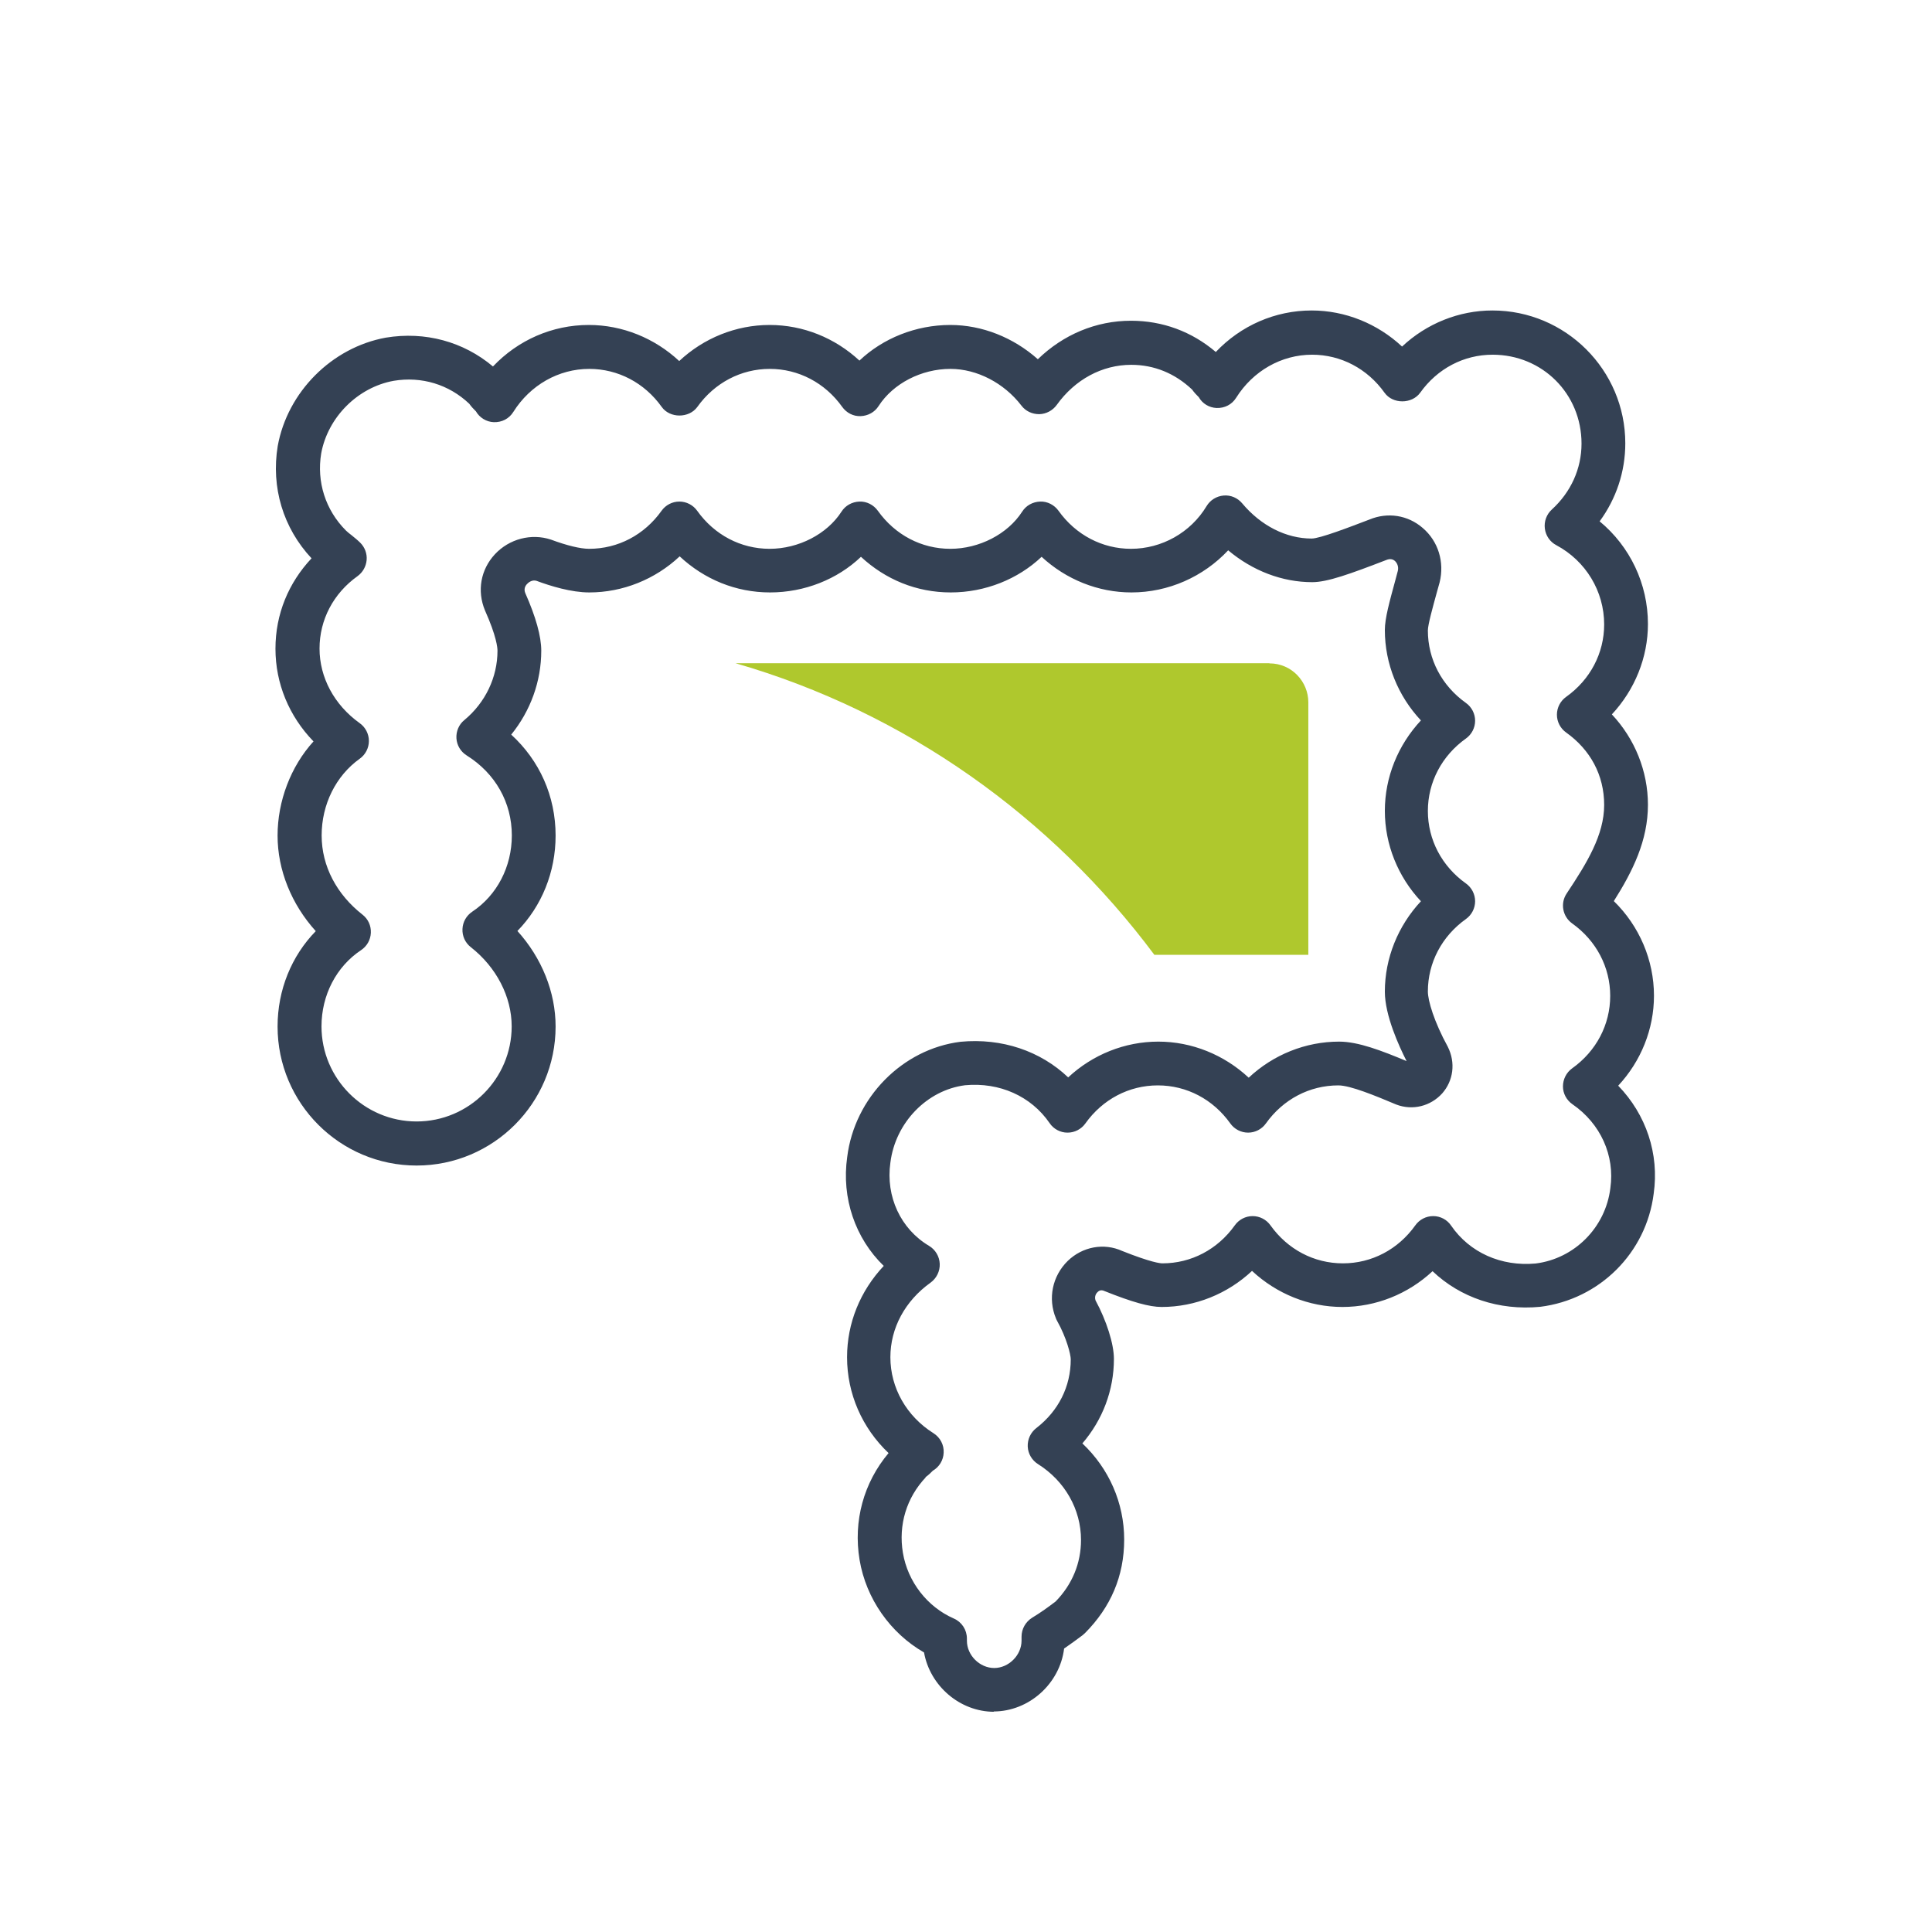
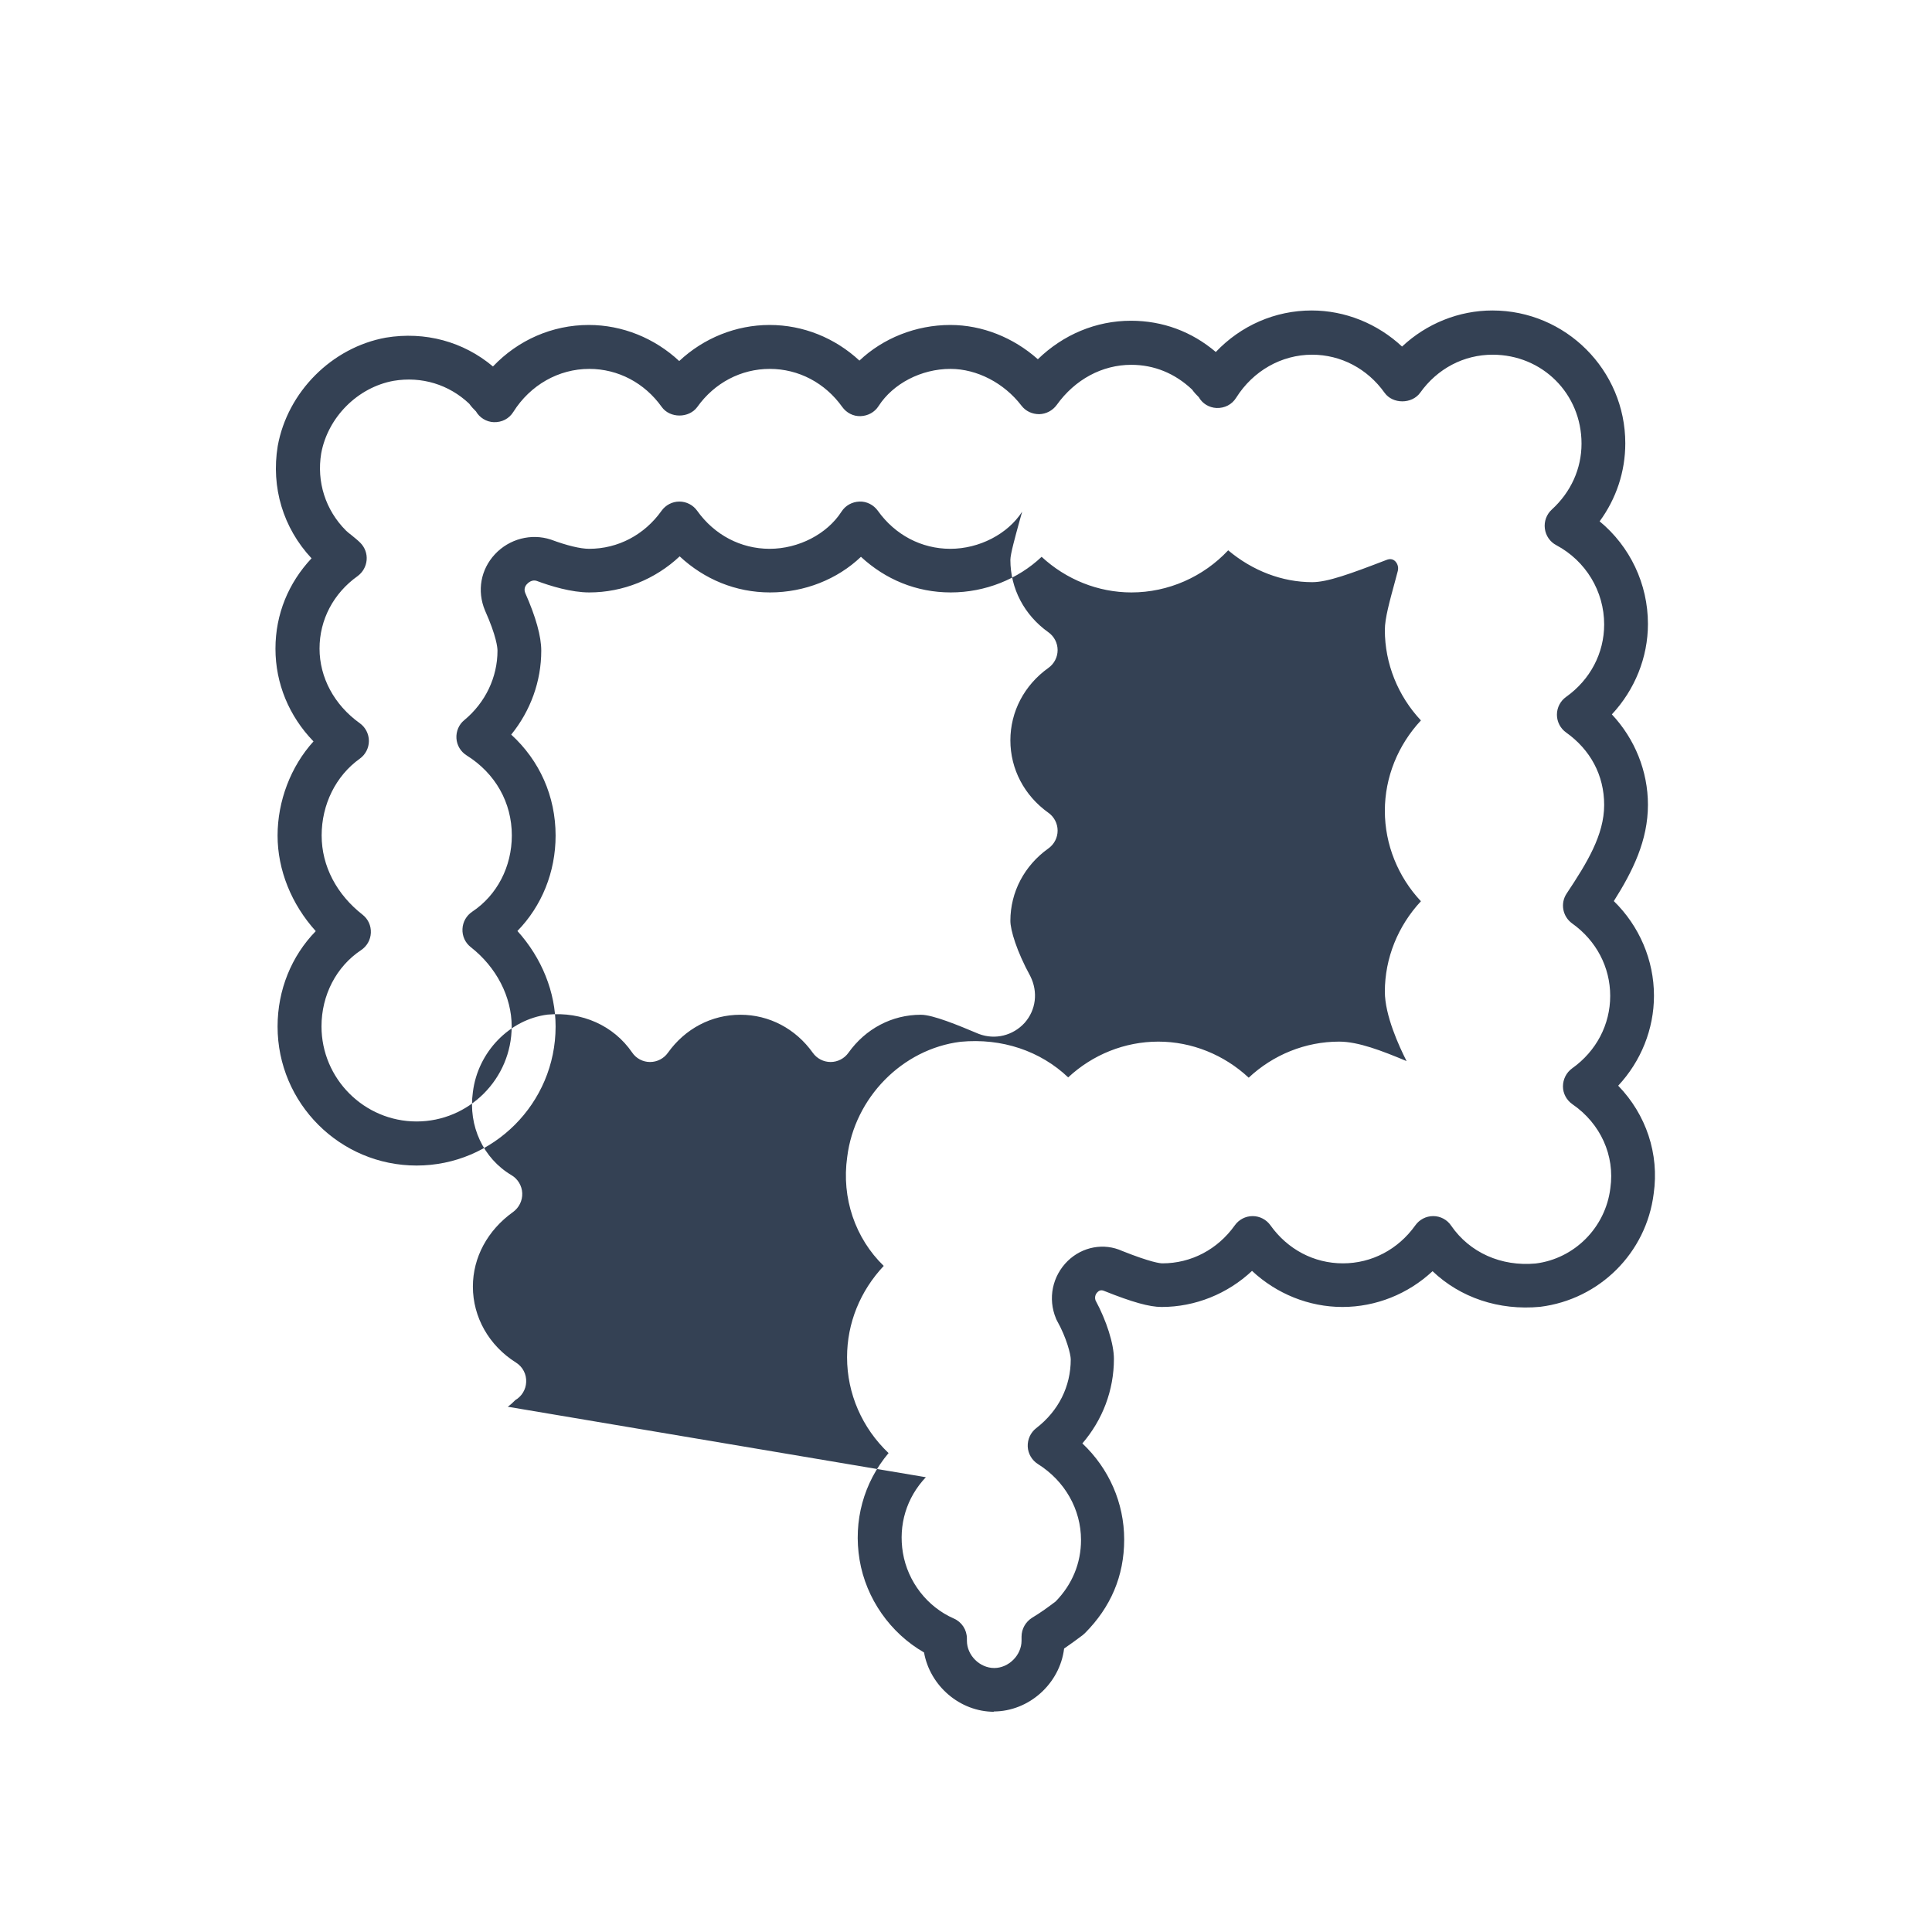
<svg xmlns="http://www.w3.org/2000/svg" id="Livello_1" viewBox="0 0 128 128">
  <defs>
    <style>
      .cls-1 {
        fill: #344154;
      }

      .cls-2 {
        fill: #afc82d;
      }
    </style>
  </defs>
  <g id="Idrocolonterapia">
    <g>
-       <path class="cls-2" d="M84.1,43.94h-35.37c11.29,3.26,20.95,10.2,27.75,19.32h10.2v-16.73c0-1.36-1.09-2.58-2.58-2.58Z" />
-       <path class="cls-1" d="M65.87,113.41c-2.29,0-4.26-1.73-4.65-3.93-2.23-1.28-3.84-3.56-4.27-6.13-.43-2.58.27-5.12,1.92-7.08-1.75-1.66-2.75-3.93-2.75-6.35,0-2.26.87-4.39,2.43-6.05-1.88-1.82-2.81-4.49-2.42-7.22.49-3.93,3.65-7.15,7.51-7.63,2.74-.26,5.29.61,7.13,2.36,1.62-1.51,3.75-2.37,5.97-2.37s4.36.87,5.99,2.39c1.62-1.52,3.76-2.39,5.99-2.39,1.27,0,2.82.6,4.47,1.29-.5-.98-1.44-3.03-1.44-4.6,0-2.22.87-4.36,2.39-5.99-1.52-1.62-2.39-3.76-2.39-5.99s.87-4.36,2.39-5.99c-1.52-1.62-2.39-3.76-2.39-5.99,0-.78.31-1.88.69-3.28l.17-.64c.07-.29-.06-.54-.2-.66-.15-.13-.34-.15-.56-.06-2.39.92-3.9,1.47-4.91,1.47-1.99,0-3.95-.75-5.57-2.11-1.64,1.75-3.96,2.79-6.41,2.79-2.21,0-4.33-.86-5.95-2.36-1.56,1.48-3.74,2.36-6.02,2.36s-4.33-.86-5.95-2.36c-1.56,1.49-3.74,2.36-6.02,2.36s-4.36-.87-5.99-2.39c-1.62,1.52-3.76,2.39-5.99,2.39-1.19,0-2.56-.42-3.5-.77-.3-.09-.55.13-.62.21-.12.12-.23.33-.12.6.7,1.58,1.06,2.87,1.06,3.82,0,2.03-.71,3.98-1.99,5.56,1.88,1.72,2.94,4.08,2.94,6.69,0,2.42-.92,4.67-2.53,6.32,1.61,1.78,2.53,4.05,2.53,6.33,0,5.08-4.13,9.21-9.21,9.21s-9.21-4.13-9.21-9.21c0-2.42.92-4.67,2.53-6.32-1.61-1.78-2.53-4.05-2.53-6.33s.87-4.58,2.38-6.24c-1.62-1.67-2.52-3.84-2.52-6.14s.87-4.37,2.39-5.99c-1.88-2.01-2.69-4.7-2.24-7.44.65-3.59,3.59-6.53,7.16-7.18,2.6-.43,5.14.26,7.1,1.91,1.66-1.75,3.93-2.75,6.35-2.75,2.22,0,4.36.87,5.99,2.39,1.62-1.52,3.76-2.39,5.99-2.39s4.33.86,5.95,2.36c1.56-1.48,3.74-2.36,6.02-2.36,2.11,0,4.18.83,5.8,2.27,1.68-1.63,3.85-2.55,6.17-2.55,2.09,0,4.02.71,5.62,2.07,1.66-1.75,3.93-2.75,6.35-2.75,2.22,0,4.36.87,5.99,2.39,1.62-1.52,3.76-2.39,5.99-2.39,4.85,0,8.8,3.95,8.8,8.8,0,1.88-.6,3.67-1.7,5.17,2.01,1.66,3.2,4.14,3.2,6.8,0,2.22-.87,4.36-2.39,5.99,1.52,1.62,2.39,3.76,2.39,5.99,0,2.36-1,4.39-2.26,6.38,1.69,1.65,2.66,3.91,2.66,6.27,0,2.21-.86,4.34-2.37,5.96,1.85,1.91,2.73,4.52,2.35,7.16-.49,3.91-3.58,7-7.52,7.49-2.74.26-5.29-.61-7.13-2.36-1.62,1.51-3.75,2.37-5.97,2.37s-4.36-.87-5.99-2.39c-1.62,1.52-3.76,2.39-5.99,2.39-.81,0-1.95-.32-3.8-1.06-.22-.1-.36-.01-.44.07-.08.07-.23.27-.14.55.73,1.35,1.22,2.89,1.22,3.88,0,2.08-.75,4.04-2.09,5.6,1.76,1.66,2.77,3.94,2.77,6.37s-.9,4.49-2.6,6.2c-.05.05-.1.09-.16.14-.39.29-.78.58-1.22.88-.28,2.31-2.31,4.17-4.68,4.17ZM61.34,97.87c-1.28,1.35-1.83,3.16-1.52,5.01.32,1.91,1.61,3.58,3.37,4.35.53.23.87.75.87,1.33v.14c0,.97.85,1.81,1.81,1.81s1.81-.85,1.81-1.81v-.27c0-.51.27-.98.7-1.25.58-.35,1.06-.7,1.56-1.08,1.1-1.13,1.68-2.54,1.68-4.07,0-2.03-1.07-3.91-2.85-5.03-.4-.25-.66-.69-.68-1.16-.02-.48.19-.93.56-1.22,1.48-1.14,2.29-2.76,2.29-4.56,0-.31-.27-1.42-.91-2.56-.03-.05-.05-.1-.07-.15-.55-1.32-.24-2.81.78-3.81.98-.95,2.4-1.21,3.61-.66,1.91.76,2.52.82,2.66.82,1.91,0,3.66-.92,4.8-2.52.27-.38.71-.61,1.18-.61h0c.47,0,.91.23,1.18.61,1.14,1.6,2.89,2.52,4.8,2.52s3.66-.92,4.8-2.52c.27-.38.71-.61,1.18-.61h.01c.47,0,.92.24,1.18.63,1.23,1.79,3.32,2.72,5.6,2.51,2.57-.32,4.63-2.38,4.95-4.99.31-2.16-.65-4.28-2.51-5.56-.39-.27-.63-.71-.63-1.18s.22-.92.61-1.2c1.6-1.14,2.52-2.9,2.52-4.8s-.92-3.66-2.52-4.8c-.64-.46-.8-1.34-.36-1.99,1.35-2.03,2.48-3.88,2.48-5.86s-.92-3.66-2.52-4.8c-.38-.27-.61-.71-.61-1.18s.23-.91.61-1.18c1.6-1.14,2.52-2.9,2.52-4.8,0-2.2-1.22-4.21-3.17-5.25-.42-.22-.7-.63-.76-1.1-.06-.47.11-.94.46-1.26,1.27-1.16,1.97-2.71,1.97-4.37,0-3.3-2.59-5.89-5.89-5.89-1.91,0-3.66.92-4.8,2.52-.55.76-1.82.76-2.36,0-1.14-1.6-2.9-2.52-4.8-2.52-2.03,0-3.91,1.07-5.03,2.85-.28.45-.76.7-1.3.68-.49-.02-.94-.29-1.18-.72l-.05-.05c-.1-.1-.25-.25-.39-.45-1.13-1.07-2.51-1.64-4.03-1.64-1.93,0-3.73.97-4.94,2.66-.27.37-.7.6-1.16.61-.47,0-.9-.2-1.18-.57-1.15-1.5-2.95-2.43-4.7-2.43-1.93,0-3.8.97-4.76,2.46-.26.41-.7.65-1.19.67-.49.02-.94-.22-1.22-.61-1.14-1.6-2.9-2.52-4.8-2.52s-3.66.92-4.8,2.52c-.55.76-1.82.76-2.36,0-1.14-1.6-2.9-2.52-4.8-2.52-2.03,0-3.91,1.07-5.03,2.85-.28.45-.76.7-1.3.68-.49-.02-.94-.3-1.18-.72l-.05-.05c-.1-.1-.25-.25-.39-.45-1.35-1.28-3.16-1.83-5.01-1.52-2.38.43-4.36,2.41-4.8,4.81-.31,1.88.28,3.75,1.64,5.11.1.1.23.2.36.3.21.17.42.34.59.51.3.3.46.72.42,1.15-.04.43-.26.81-.6,1.06-1.6,1.14-2.52,2.89-2.52,4.8s.97,3.73,2.66,4.94c.38.27.61.71.61,1.18s-.23.91-.61,1.18c-1.58,1.13-2.52,3.03-2.52,5.08s1.01,3.92,2.71,5.25c.37.29.57.73.55,1.2-.02.47-.26.89-.65,1.15-1.64,1.09-2.62,2.98-2.62,5.05,0,3.47,2.83,6.3,6.3,6.3s6.3-2.83,6.3-6.3c0-1.96-1.01-3.92-2.71-5.25-.37-.29-.57-.73-.55-1.2.02-.47.26-.89.65-1.15,1.64-1.09,2.62-2.98,2.62-5.05,0-2.18-1.09-4.11-2.99-5.3-.4-.25-.65-.67-.68-1.13s.16-.92.52-1.21c1.4-1.16,2.2-2.84,2.2-4.6,0-.19-.06-.95-.83-2.67-.54-1.3-.28-2.71.66-3.72.95-1.02,2.41-1.4,3.71-.97,1.05.39,1.95.61,2.53.61,1.91,0,3.66-.92,4.8-2.52.27-.38.71-.61,1.18-.61h0c.47,0,.91.23,1.18.61,1.14,1.6,2.89,2.52,4.8,2.52s3.8-.97,4.76-2.46c.26-.41.7-.65,1.19-.67.48-.02.94.22,1.22.61,1.14,1.6,2.89,2.52,4.8,2.52s3.8-.97,4.76-2.46c.26-.41.7-.65,1.19-.67.48-.02.94.22,1.22.61,1.14,1.6,2.9,2.52,4.8,2.52,2.04,0,3.96-1.08,5.01-2.83.24-.4.66-.66,1.13-.7.48-.04.93.16,1.23.52,1.24,1.48,2.91,2.33,4.6,2.33.55,0,2.52-.76,3.83-1.26,1.2-.5,2.54-.3,3.53.56,1.03.88,1.45,2.26,1.12,3.6l-.19.68c-.26.95-.59,2.13-.59,2.51,0,1.91.92,3.66,2.52,4.8.38.27.61.71.61,1.18s-.23.91-.61,1.18c-1.6,1.14-2.52,2.9-2.52,4.8s.92,3.66,2.52,4.8c.38.27.61.71.61,1.18s-.23.91-.61,1.18c-1.6,1.14-2.52,2.9-2.52,4.8,0,.6.41,2,1.32,3.66.53,1.06.37,2.25-.37,3.09-.77.85-1.96,1.15-3.04.74-1.38-.58-3.04-1.27-3.84-1.27-1.91,0-3.66.92-4.8,2.52-.27.38-.71.61-1.18.61h0c-.47,0-.91-.23-1.18-.61-1.14-1.6-2.89-2.52-4.8-2.52s-3.66.92-4.8,2.52c-.27.38-.71.61-1.18.61h-.01c-.47,0-.92-.24-1.18-.63-1.23-1.79-3.32-2.72-5.6-2.51-2.52.32-4.62,2.47-4.95,5.13-.32,2.25.69,4.4,2.56,5.51.42.25.69.7.71,1.19s-.21.96-.61,1.25c-1.69,1.21-2.66,3.01-2.66,4.94,0,2.03,1.07,3.91,2.85,5.03.45.28.71.78.68,1.3-.02.49-.29.94-.72,1.19l-.05.05c-.1.1-.25.25-.45.39Z" />
+       <path class="cls-1" d="M65.87,113.41c-2.29,0-4.26-1.73-4.65-3.93-2.23-1.28-3.84-3.56-4.27-6.13-.43-2.58.27-5.12,1.92-7.08-1.75-1.66-2.75-3.93-2.75-6.35,0-2.26.87-4.39,2.43-6.05-1.88-1.82-2.81-4.49-2.42-7.22.49-3.93,3.65-7.15,7.51-7.63,2.74-.26,5.29.61,7.13,2.36,1.62-1.51,3.75-2.37,5.97-2.37s4.36.87,5.99,2.39c1.62-1.52,3.76-2.39,5.99-2.39,1.27,0,2.82.6,4.47,1.29-.5-.98-1.44-3.03-1.44-4.6,0-2.22.87-4.36,2.39-5.99-1.52-1.62-2.39-3.76-2.39-5.99s.87-4.36,2.39-5.99c-1.52-1.62-2.39-3.76-2.39-5.99,0-.78.31-1.88.69-3.28l.17-.64c.07-.29-.06-.54-.2-.66-.15-.13-.34-.15-.56-.06-2.39.92-3.9,1.47-4.91,1.47-1.99,0-3.95-.75-5.57-2.11-1.64,1.75-3.96,2.79-6.41,2.79-2.21,0-4.33-.86-5.95-2.36-1.56,1.48-3.74,2.36-6.02,2.36s-4.33-.86-5.95-2.36c-1.56,1.49-3.74,2.36-6.02,2.36s-4.36-.87-5.99-2.39c-1.62,1.52-3.76,2.39-5.99,2.39-1.19,0-2.56-.42-3.5-.77-.3-.09-.55.13-.62.21-.12.12-.23.33-.12.6.7,1.58,1.06,2.87,1.06,3.82,0,2.03-.71,3.98-1.99,5.56,1.88,1.72,2.94,4.08,2.94,6.69,0,2.42-.92,4.67-2.53,6.32,1.61,1.78,2.53,4.05,2.53,6.33,0,5.08-4.13,9.21-9.21,9.21s-9.21-4.13-9.21-9.21c0-2.42.92-4.67,2.53-6.32-1.61-1.78-2.53-4.05-2.53-6.33s.87-4.58,2.38-6.24c-1.62-1.67-2.52-3.84-2.52-6.14s.87-4.37,2.39-5.99c-1.88-2.01-2.69-4.7-2.24-7.44.65-3.59,3.59-6.53,7.16-7.18,2.6-.43,5.14.26,7.1,1.91,1.66-1.75,3.93-2.75,6.35-2.75,2.22,0,4.36.87,5.99,2.39,1.62-1.52,3.76-2.39,5.99-2.39s4.33.86,5.95,2.36c1.56-1.48,3.74-2.36,6.02-2.36,2.11,0,4.18.83,5.8,2.27,1.68-1.63,3.85-2.55,6.17-2.55,2.09,0,4.02.71,5.62,2.07,1.66-1.75,3.93-2.75,6.35-2.75,2.22,0,4.36.87,5.99,2.39,1.62-1.52,3.76-2.39,5.99-2.39,4.85,0,8.8,3.95,8.8,8.8,0,1.88-.6,3.67-1.7,5.17,2.01,1.66,3.2,4.14,3.2,6.8,0,2.22-.87,4.36-2.39,5.99,1.52,1.62,2.39,3.76,2.39,5.99,0,2.36-1,4.39-2.26,6.38,1.69,1.65,2.66,3.91,2.66,6.27,0,2.21-.86,4.34-2.37,5.96,1.85,1.91,2.73,4.52,2.35,7.16-.49,3.91-3.58,7-7.52,7.49-2.74.26-5.29-.61-7.13-2.36-1.62,1.51-3.75,2.37-5.97,2.37s-4.36-.87-5.99-2.39c-1.62,1.52-3.76,2.39-5.99,2.39-.81,0-1.95-.32-3.8-1.06-.22-.1-.36-.01-.44.07-.08.07-.23.27-.14.55.73,1.35,1.22,2.89,1.22,3.88,0,2.08-.75,4.04-2.09,5.6,1.76,1.66,2.77,3.94,2.77,6.37s-.9,4.49-2.6,6.2c-.05.05-.1.09-.16.14-.39.29-.78.58-1.22.88-.28,2.31-2.31,4.17-4.68,4.17ZM61.34,97.87c-1.28,1.35-1.83,3.16-1.52,5.01.32,1.91,1.61,3.58,3.37,4.35.53.23.87.75.87,1.33v.14c0,.97.85,1.81,1.81,1.81s1.81-.85,1.81-1.81v-.27c0-.51.27-.98.7-1.25.58-.35,1.06-.7,1.56-1.08,1.1-1.13,1.68-2.54,1.68-4.07,0-2.03-1.07-3.91-2.85-5.03-.4-.25-.66-.69-.68-1.16-.02-.48.19-.93.56-1.22,1.48-1.14,2.29-2.76,2.29-4.56,0-.31-.27-1.42-.91-2.56-.03-.05-.05-.1-.07-.15-.55-1.32-.24-2.81.78-3.81.98-.95,2.4-1.21,3.61-.66,1.91.76,2.52.82,2.66.82,1.91,0,3.66-.92,4.8-2.52.27-.38.71-.61,1.18-.61h0c.47,0,.91.23,1.18.61,1.14,1.6,2.89,2.52,4.8,2.52s3.66-.92,4.8-2.52c.27-.38.71-.61,1.18-.61h.01c.47,0,.92.24,1.18.63,1.23,1.79,3.32,2.72,5.6,2.51,2.57-.32,4.63-2.38,4.95-4.99.31-2.16-.65-4.28-2.51-5.56-.39-.27-.63-.71-.63-1.18s.22-.92.61-1.2c1.6-1.14,2.52-2.9,2.52-4.8s-.92-3.66-2.52-4.8c-.64-.46-.8-1.34-.36-1.99,1.35-2.03,2.48-3.88,2.48-5.86s-.92-3.66-2.52-4.8c-.38-.27-.61-.71-.61-1.18s.23-.91.61-1.18c1.6-1.14,2.52-2.9,2.52-4.8,0-2.2-1.22-4.21-3.17-5.25-.42-.22-.7-.63-.76-1.1-.06-.47.11-.94.46-1.26,1.27-1.16,1.97-2.71,1.97-4.37,0-3.3-2.59-5.89-5.89-5.89-1.91,0-3.66.92-4.8,2.52-.55.76-1.82.76-2.36,0-1.14-1.6-2.9-2.52-4.8-2.52-2.03,0-3.91,1.07-5.03,2.85-.28.45-.76.7-1.3.68-.49-.02-.94-.29-1.18-.72l-.05-.05c-.1-.1-.25-.25-.39-.45-1.13-1.07-2.51-1.64-4.03-1.64-1.93,0-3.73.97-4.94,2.66-.27.37-.7.6-1.16.61-.47,0-.9-.2-1.18-.57-1.15-1.5-2.95-2.43-4.7-2.43-1.93,0-3.8.97-4.76,2.46-.26.41-.7.65-1.19.67-.49.02-.94-.22-1.22-.61-1.14-1.6-2.9-2.52-4.8-2.52s-3.66.92-4.8,2.52c-.55.76-1.82.76-2.36,0-1.14-1.6-2.9-2.52-4.8-2.52-2.03,0-3.91,1.07-5.03,2.85-.28.45-.76.7-1.3.68-.49-.02-.94-.3-1.18-.72l-.05-.05c-.1-.1-.25-.25-.39-.45-1.35-1.28-3.16-1.83-5.01-1.52-2.38.43-4.36,2.41-4.8,4.81-.31,1.88.28,3.75,1.64,5.11.1.1.23.2.36.3.21.17.42.34.59.51.3.3.46.72.42,1.15-.04.43-.26.81-.6,1.06-1.6,1.14-2.52,2.89-2.52,4.8s.97,3.73,2.66,4.94c.38.27.61.71.61,1.18s-.23.91-.61,1.18c-1.58,1.13-2.52,3.03-2.52,5.08s1.01,3.92,2.71,5.25c.37.29.57.73.55,1.2-.02.47-.26.89-.65,1.15-1.64,1.09-2.62,2.98-2.62,5.05,0,3.47,2.83,6.3,6.3,6.3s6.3-2.83,6.3-6.3c0-1.96-1.01-3.92-2.71-5.25-.37-.29-.57-.73-.55-1.2.02-.47.26-.89.65-1.15,1.64-1.09,2.62-2.98,2.62-5.05,0-2.18-1.09-4.11-2.99-5.3-.4-.25-.65-.67-.68-1.13s.16-.92.52-1.21c1.4-1.16,2.2-2.84,2.2-4.6,0-.19-.06-.95-.83-2.67-.54-1.3-.28-2.71.66-3.72.95-1.02,2.41-1.4,3.71-.97,1.05.39,1.95.61,2.53.61,1.91,0,3.66-.92,4.8-2.52.27-.38.71-.61,1.18-.61h0c.47,0,.91.23,1.18.61,1.14,1.6,2.89,2.52,4.8,2.52s3.8-.97,4.76-2.46c.26-.41.7-.65,1.19-.67.48-.02.94.22,1.22.61,1.14,1.6,2.89,2.52,4.8,2.52s3.8-.97,4.76-2.46l-.19.68c-.26.95-.59,2.13-.59,2.51,0,1.91.92,3.66,2.52,4.8.38.27.61.71.61,1.18s-.23.91-.61,1.18c-1.6,1.14-2.52,2.9-2.52,4.8s.92,3.66,2.52,4.8c.38.27.61.71.61,1.18s-.23.91-.61,1.18c-1.6,1.14-2.52,2.9-2.52,4.8,0,.6.41,2,1.32,3.66.53,1.06.37,2.25-.37,3.09-.77.85-1.96,1.15-3.04.74-1.38-.58-3.04-1.27-3.84-1.27-1.91,0-3.66.92-4.8,2.52-.27.38-.71.61-1.18.61h0c-.47,0-.91-.23-1.18-.61-1.14-1.6-2.89-2.52-4.8-2.52s-3.66.92-4.8,2.52c-.27.38-.71.61-1.18.61h-.01c-.47,0-.92-.24-1.18-.63-1.23-1.79-3.32-2.72-5.6-2.51-2.52.32-4.62,2.47-4.95,5.13-.32,2.25.69,4.4,2.56,5.51.42.25.69.7.71,1.19s-.21.96-.61,1.25c-1.69,1.21-2.66,3.01-2.66,4.94,0,2.03,1.07,3.91,2.85,5.03.45.28.71.78.68,1.3-.02.49-.29.94-.72,1.19l-.05.05c-.1.1-.25.25-.45.39Z" />
    </g>
  </g>
</svg>